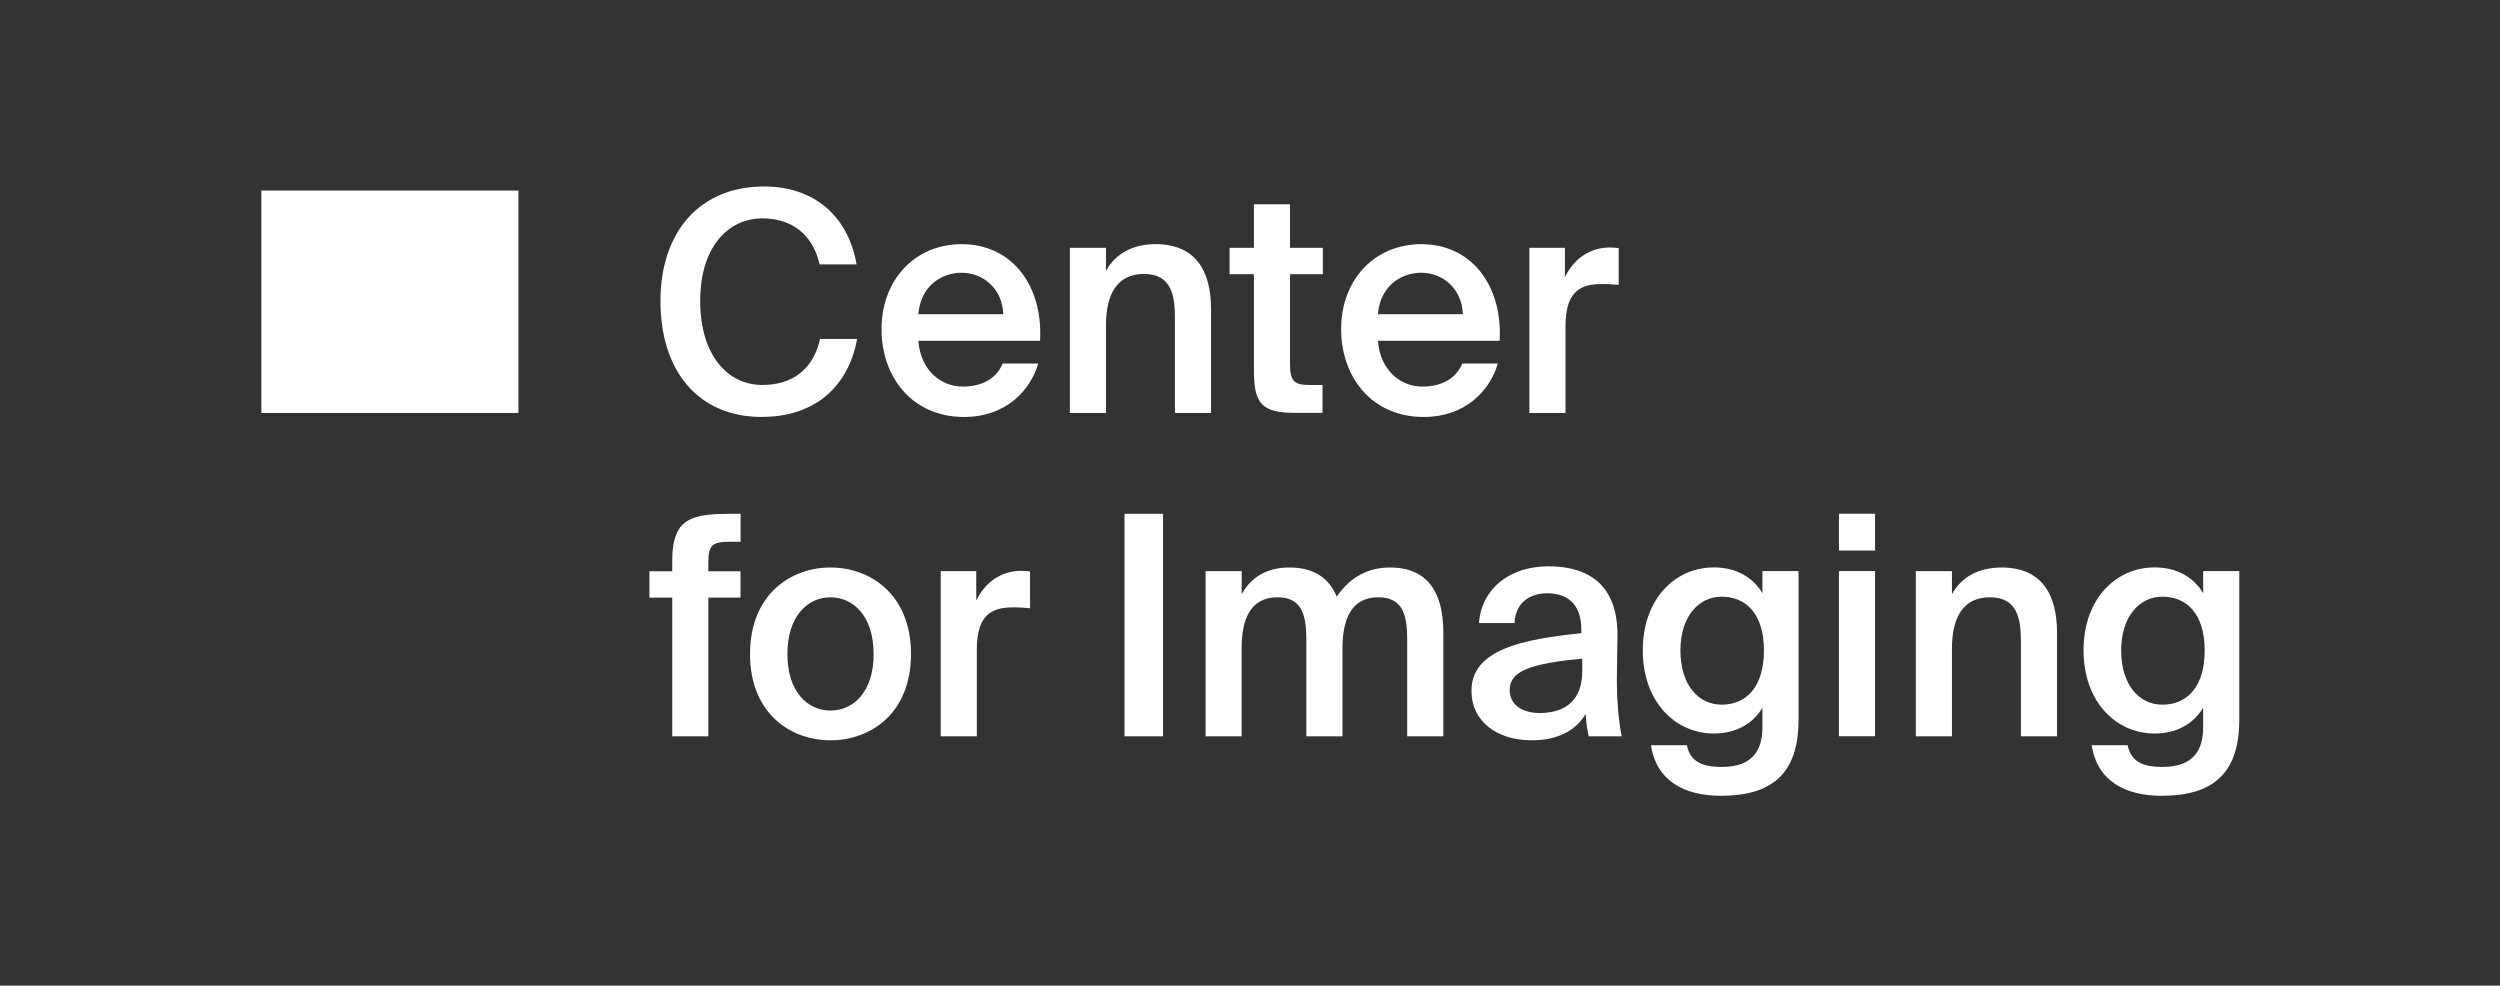
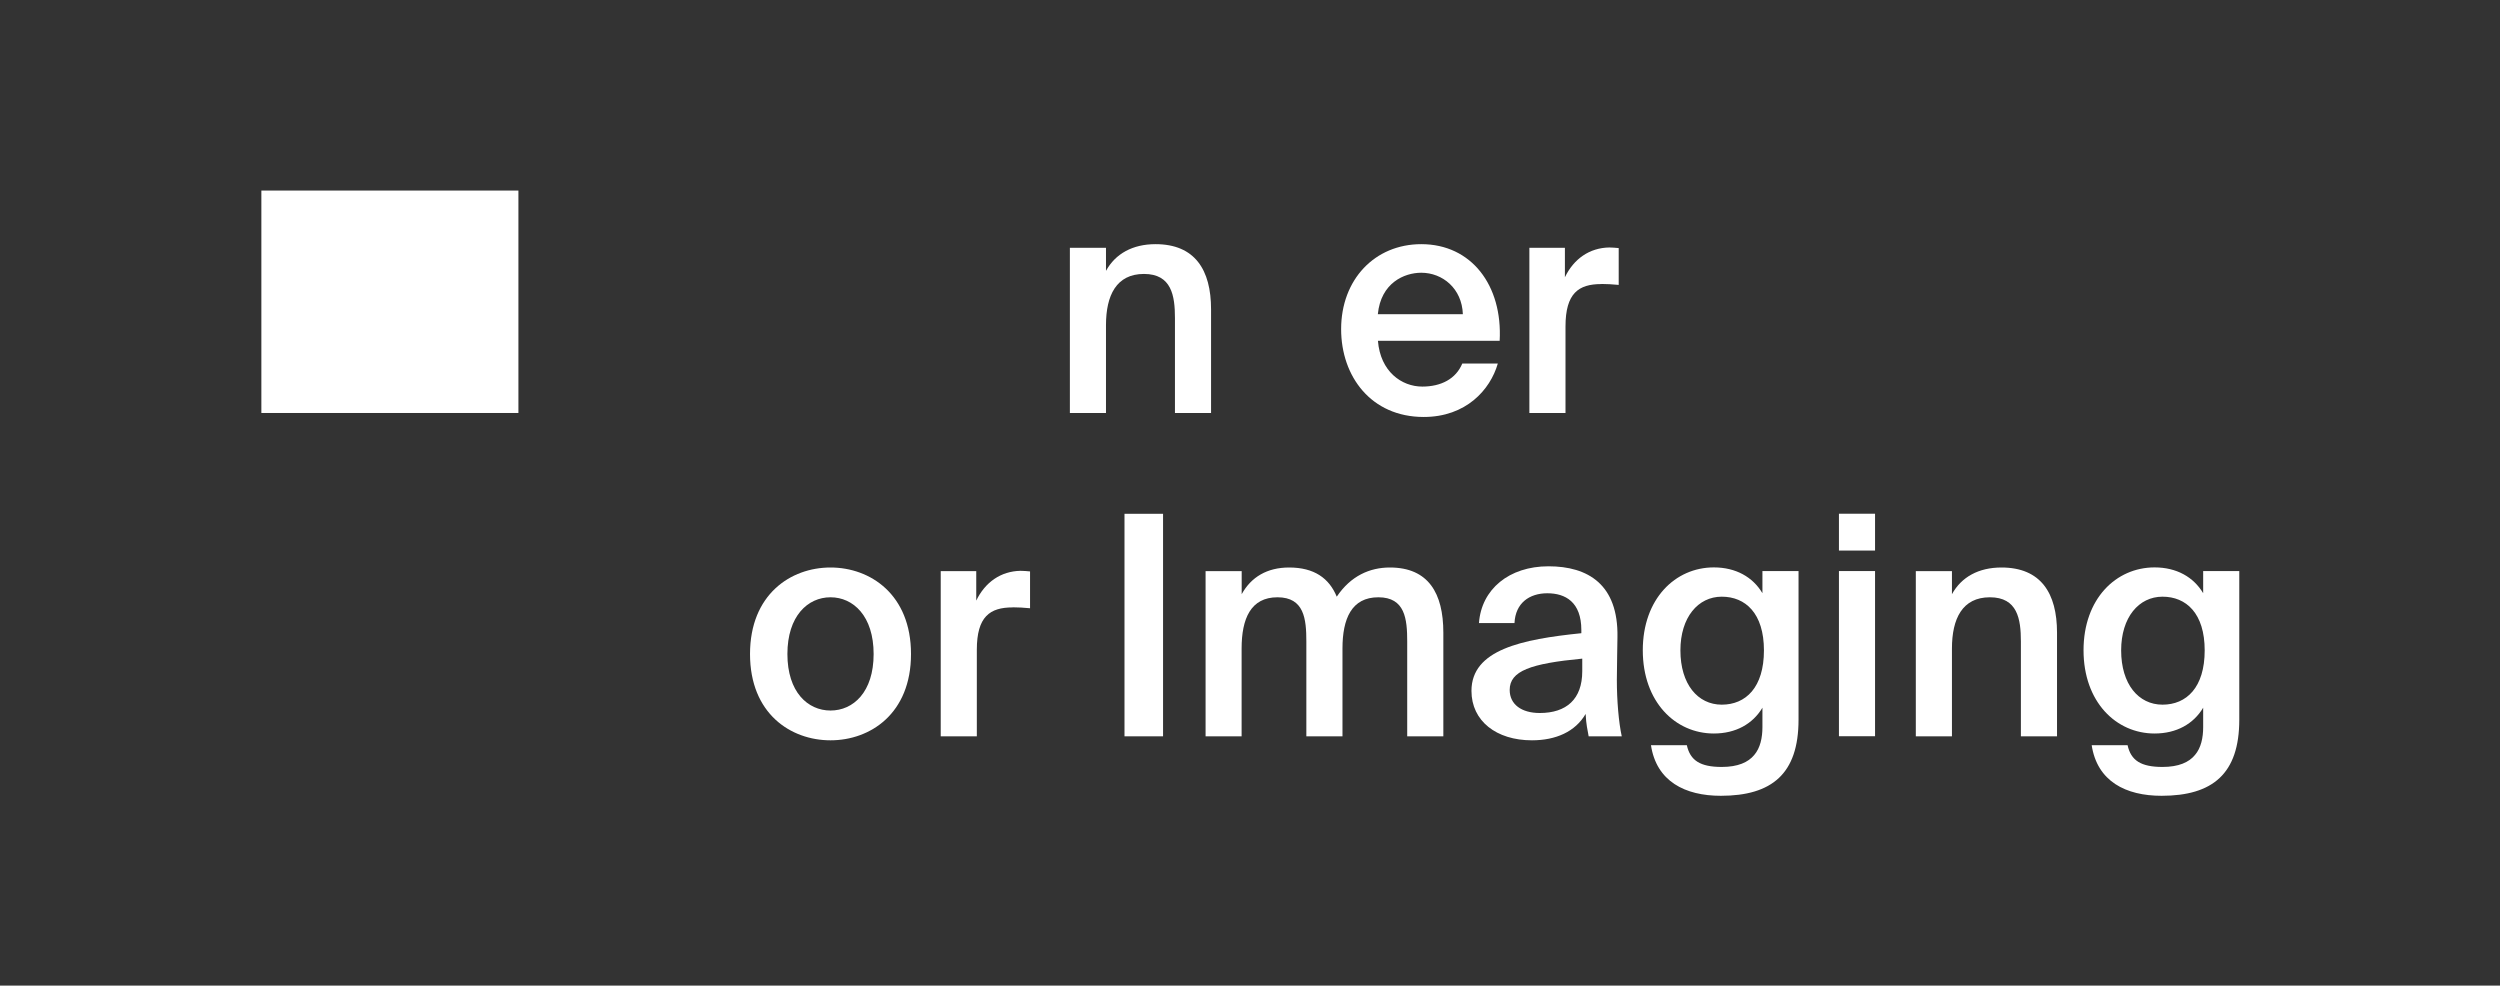
<svg xmlns="http://www.w3.org/2000/svg" width="104" height="41" viewBox="0 0 104 41" fill="none">
  <rect x="0" y="0" width="104" height="41" fill="#333333" stroke="none" />
  <g clipPath="url(#clip0_3769_7401)">
    <path d="M21.566 7.927H10.873V17.18H21.566V7.927Z" fill="white" />
-     <path d="M31.705 17.346C29.026 17.346 27.475 15.417 27.475 12.521C27.475 9.626 29.131 7.757 31.782 7.757C33.817 7.757 35.271 8.932 35.635 10.999H34.094C33.817 9.746 32.921 9.084 31.73 9.084C30.276 9.084 29.128 10.284 29.128 12.518C29.128 14.752 30.252 16.015 31.716 16.015C32.956 16.015 33.838 15.364 34.115 14.1H35.656C35.278 16.167 33.81 17.343 31.702 17.343L31.705 17.346Z" fill="white" />
-     <path d="M40.045 16.082C40.829 16.082 41.446 15.764 41.712 15.123H43.19C42.874 16.22 41.862 17.346 40.108 17.346C37.922 17.346 36.672 15.661 36.672 13.693C36.672 11.626 38.073 10.157 40.006 10.157C42.09 10.157 43.393 11.867 43.267 14.178H38.202C38.304 15.456 39.187 16.082 40.048 16.082H40.045ZM41.736 13.07C41.698 11.998 40.889 11.346 40.006 11.346C39.299 11.346 38.325 11.767 38.199 13.07H41.736Z" fill="white" />
    <path d="M48.069 10.157C49.711 10.157 50.38 11.229 50.38 12.865V17.18H48.878V13.233C48.878 12.302 48.738 11.396 47.589 11.396C46.44 11.396 46.009 12.288 46.009 13.527V17.18H44.507V10.309H46.009V11.268C46.402 10.553 47.12 10.157 48.069 10.157V10.157Z" fill="white" />
-     <path d="M53.665 8.497V10.309H55.031V11.406H53.665V15.148C53.665 15.849 53.83 16.015 54.474 16.015H55.017V17.176H53.907C52.453 17.176 52.163 16.78 52.163 15.374V11.406H51.15V10.309H52.163V8.497H53.665Z" fill="white" />
    <path d="M59.164 16.082C59.948 16.082 60.565 15.764 60.831 15.123H62.309C61.994 16.22 60.981 17.346 59.227 17.346C57.041 17.346 55.791 15.661 55.791 13.693C55.791 11.626 57.192 10.157 59.125 10.157C61.209 10.157 62.512 11.867 62.386 14.178H57.322C57.423 15.456 58.306 16.082 59.167 16.082H59.164ZM60.855 13.07C60.817 11.998 60.008 11.346 59.125 11.346C58.418 11.346 57.444 11.767 57.318 13.07H60.855Z" fill="white" />
    <path d="M66.617 11.817C65.667 11.817 65.125 12.199 65.125 13.58V17.18H63.622V10.309H65.1V11.534C65.468 10.769 66.123 10.309 66.946 10.295C67.058 10.295 67.222 10.309 67.338 10.32V11.852C67.086 11.828 66.844 11.813 66.617 11.813V11.817Z" fill="white" />
-     <path d="M30.213 21.374H30.809V22.535H30.378C29.632 22.535 29.467 22.677 29.467 23.392V23.764H30.805V24.861H29.467V30.631H27.965V24.861H27.016V23.764H27.965V23.342C27.965 21.735 28.571 21.378 30.213 21.378V21.374Z" fill="white" />
    <path d="M34.549 30.797C32.893 30.797 31.201 29.686 31.201 27.208C31.201 24.73 32.893 23.608 34.549 23.608C36.206 23.608 37.898 24.73 37.898 27.208C37.898 29.686 36.206 30.797 34.549 30.797ZM36.343 27.208C36.343 25.626 35.495 24.847 34.549 24.847C33.604 24.847 32.756 25.626 32.756 27.208C32.756 28.79 33.604 29.558 34.549 29.558C35.495 29.558 36.343 28.794 36.343 27.208Z" fill="white" />
    <path d="M42.128 25.268C41.179 25.268 40.636 25.65 40.636 27.031V30.631H39.134V23.76H40.612V24.985C40.98 24.22 41.635 23.76 42.458 23.746C42.57 23.746 42.734 23.76 42.85 23.771V25.303C42.598 25.279 42.356 25.264 42.128 25.264V25.268Z" fill="white" />
    <path d="M46.779 30.631V21.374H48.383V30.631H46.779Z" fill="white" />
    <path d="M50.152 30.631V23.76H51.654V24.719C52.047 24.004 52.716 23.608 53.626 23.608C54.673 23.608 55.293 24.054 55.609 24.822C56.19 23.955 56.985 23.608 57.819 23.608C59.423 23.608 60.043 24.68 60.043 26.316V30.631H58.54V26.684C58.54 25.753 58.453 24.847 57.339 24.847C56.225 24.847 55.847 25.739 55.847 26.978V30.631H54.344V26.684C54.344 25.753 54.257 24.847 53.143 24.847C52.029 24.847 51.651 25.739 51.651 26.978V30.631H50.148H50.152Z" fill="white" />
    <path d="M65.784 26.341V26.213C65.784 25.038 65.115 24.68 64.368 24.68C63.623 24.68 63.041 25.087 63.003 25.919H61.525C61.626 24.514 62.775 23.558 64.418 23.558C66.06 23.558 67.325 24.312 67.286 26.507C67.286 26.85 67.261 27.657 67.261 28.28C67.261 29.148 67.338 30.054 67.465 30.631H66.088C66.039 30.337 65.987 30.171 65.962 29.7C65.531 30.44 64.722 30.797 63.728 30.797C62.25 30.797 61.213 29.994 61.213 28.741C61.213 27.031 63.297 26.595 65.787 26.341H65.784ZM62.803 28.702C62.803 29.303 63.297 29.661 64.053 29.661C65.163 29.661 65.822 29.087 65.822 27.923V27.399C63.675 27.604 62.803 27.909 62.803 28.702Z" fill="white" />
    <path d="M74.819 23.76V29.941C74.819 31.063 74.543 31.855 74 32.365C73.457 32.875 72.648 33.105 71.587 33.105C70.094 33.105 68.907 32.503 68.68 30.999H70.172C70.312 31.636 70.728 31.905 71.625 31.905C72.294 31.905 72.725 31.714 72.977 31.406C73.229 31.112 73.317 30.691 73.317 30.245V29.441C72.914 30.117 72.206 30.514 71.296 30.514C69.692 30.514 68.34 29.197 68.34 27.052C68.34 24.907 69.692 23.604 71.296 23.604C72.206 23.604 72.914 24.001 73.317 24.677V23.757H74.819V23.76ZM69.905 27.056C69.905 28.461 70.627 29.314 71.625 29.314C72.623 29.314 73.38 28.599 73.38 27.056C73.38 25.512 72.609 24.822 71.625 24.822C70.641 24.822 69.905 25.679 69.905 27.056Z" fill="white" />
    <path d="M78.002 22.903H76.5V21.371H78.002V22.903ZM78.002 30.627H76.5V23.756H78.002V30.627Z" fill="white" />
    <path d="M83.26 23.608C84.903 23.608 85.572 24.68 85.572 26.316V30.631H84.069V26.684C84.069 25.753 83.929 24.847 82.78 24.847C81.632 24.847 81.201 25.739 81.201 26.978V30.631H79.698V23.76H81.201V24.719C81.593 24.004 82.311 23.608 83.26 23.608V23.608Z" fill="white" />
    <path d="M93.154 23.76V29.941C93.154 31.063 92.877 31.855 92.335 32.365C91.792 32.875 90.983 33.105 89.921 33.105C88.43 33.105 87.242 32.503 87.014 30.999H88.507C88.647 31.636 89.063 31.905 89.96 31.905C90.629 31.905 91.06 31.714 91.312 31.406C91.564 31.112 91.652 30.691 91.652 30.245V29.441C91.249 30.117 90.541 30.514 89.631 30.514C88.027 30.514 86.675 29.197 86.675 27.052C86.675 24.907 88.027 23.604 89.631 23.604C90.541 23.604 91.249 24.001 91.652 24.677V23.757H93.154V23.76ZM88.24 27.056C88.24 28.461 88.962 29.314 89.96 29.314C90.958 29.314 91.715 28.599 91.715 27.056C91.715 25.512 90.944 24.822 89.96 24.822C88.976 24.822 88.24 25.679 88.24 27.056Z" fill="white" />
  </g>
  <defs>
    <clipPath id="clip0_3769_7401">
      <rect width="82.305" height="25.84" fill="white" transform="translate(10.873 7.58)" />
    </clipPath>
  </defs>
</svg>